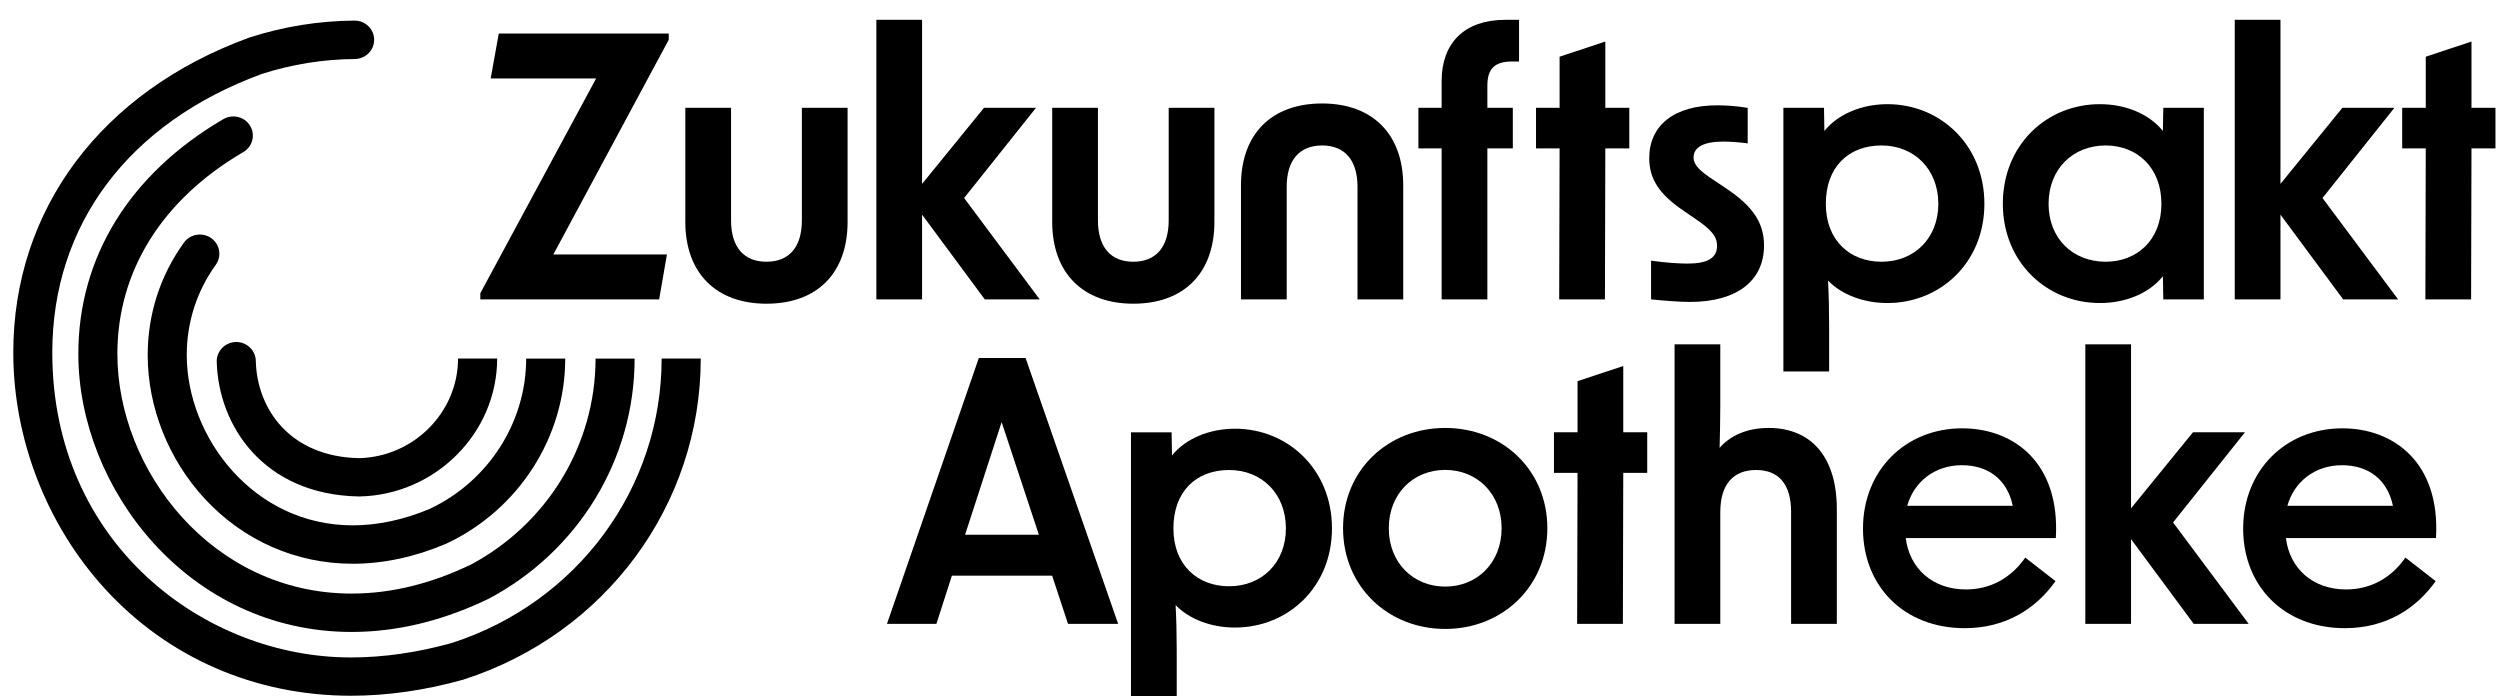
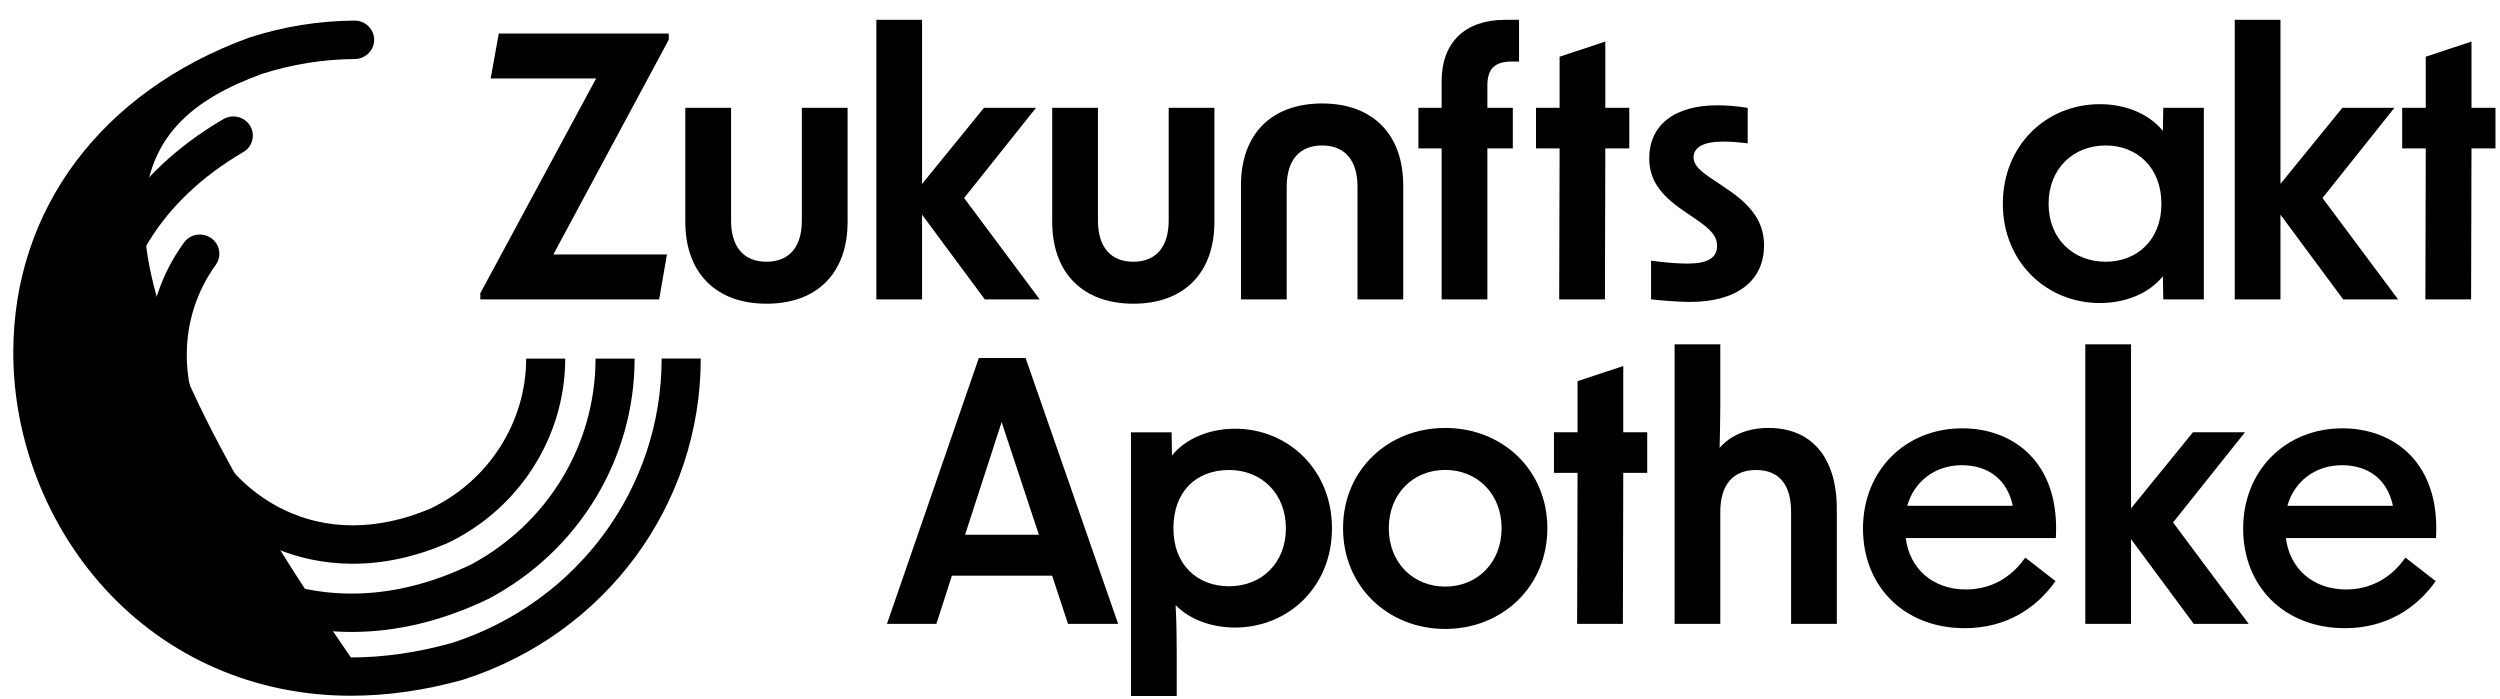
<svg xmlns="http://www.w3.org/2000/svg" width="118" height="33" viewBox="0 0 118 33" fill="none" preserveAspectRatio="xMinYMid meet">
-   <path d="M31.229 16.927C31.229 23.039 27.257 28.428 21.341 30.344C19.711 30.8 18.103 31.032 16.562 31.032C9.634 31.032 2.468 25.651 2.468 16.644C2.468 10.595 6.072 5.8 12.355 3.491C13.78 3.032 15.257 2.798 16.743 2.786C17.253 2.783 17.663 2.374 17.66 1.873C17.657 1.374 17.244 0.972 16.74 0.972H16.733C15.049 0.984 13.377 1.251 11.765 1.774L11.732 1.786C4.779 4.332 0.627 9.886 0.627 16.641C0.627 20.709 2.196 24.763 4.932 27.768C7.91 31.038 12.04 32.839 16.565 32.839C18.284 32.839 20.066 32.584 21.87 32.079L21.904 32.067C28.587 29.912 33.075 23.826 33.075 16.924H31.232L31.229 16.927Z" fill="black" />
+   <path d="M31.229 16.927C31.229 23.039 27.257 28.428 21.341 30.344C19.711 30.8 18.103 31.032 16.562 31.032C2.468 10.595 6.072 5.8 12.355 3.491C13.78 3.032 15.257 2.798 16.743 2.786C17.253 2.783 17.663 2.374 17.66 1.873C17.657 1.374 17.244 0.972 16.74 0.972H16.733C15.049 0.984 13.377 1.251 11.765 1.774L11.732 1.786C4.779 4.332 0.627 9.886 0.627 16.641C0.627 20.709 2.196 24.763 4.932 27.768C7.91 31.038 12.04 32.839 16.565 32.839C18.284 32.839 20.066 32.584 21.87 32.079L21.904 32.067C28.587 29.912 33.075 23.826 33.075 16.924H31.232L31.229 16.927Z" fill="black" />
  <path d="M22.206 26.657C20.326 27.561 18.439 28.017 16.602 28.017C9.986 28.017 5.54 22.169 5.54 16.704C5.54 12.798 7.65 9.418 11.484 7.178C11.921 6.923 12.065 6.367 11.805 5.938C11.545 5.509 10.98 5.368 10.542 5.623C6.128 8.202 3.697 12.135 3.697 16.704C3.697 23.042 8.882 29.828 16.602 29.828C18.73 29.828 20.895 29.305 23.035 28.275L23.068 28.26C27.312 26.009 29.951 21.667 29.954 16.927H28.11C28.107 20.995 25.845 24.724 22.206 26.66V26.657Z" fill="black" />
  <path d="M20.301 24.012C19.063 24.532 17.837 24.796 16.648 24.796C11.964 24.796 8.815 20.637 8.815 16.756C8.815 15.212 9.289 13.741 10.185 12.498C10.478 12.09 10.38 11.525 9.964 11.237C9.549 10.949 8.974 11.045 8.68 11.453C7.561 13.003 6.971 14.837 6.971 16.759C6.971 19.22 7.953 21.691 9.662 23.538C11.496 25.519 13.976 26.609 16.648 26.609C18.091 26.609 19.571 26.294 21.044 25.669L21.078 25.654C24.481 24.057 26.679 20.631 26.679 16.927H24.835C24.835 19.932 23.053 22.709 20.298 24.012H20.301Z" fill="black" />
-   <path d="M21.619 16.927C21.619 19.46 19.525 21.565 16.948 21.625C13.652 21.556 12.123 19.268 12.074 17.029C12.062 16.53 11.637 16.131 11.132 16.143C10.622 16.155 10.221 16.569 10.23 17.068C10.301 20.073 12.426 23.348 16.932 23.433H16.969C20.552 23.36 23.466 20.439 23.466 16.923H21.622L21.619 16.927Z" fill="black" />
  <path d="M46.197 16.899H48.408L52.777 29.446H50.41L49.661 27.173H44.929L44.198 29.446H41.865L46.2 16.899H46.197ZM49.035 25.24L47.277 19.923L45.552 25.24H49.035Z" fill="black" />
  <path d="M53.385 20.406H55.299L55.318 21.499C55.963 20.695 57.094 20.235 58.292 20.235C60.781 20.235 62.869 22.151 62.869 24.937C62.869 27.723 60.781 29.62 58.292 29.62C57.195 29.62 56.152 29.245 55.489 28.561C55.525 29.245 55.541 29.978 55.541 30.68V32.851H53.382V20.406H53.385ZM58.014 27.672C59.564 27.672 60.695 26.561 60.695 24.937C60.695 23.312 59.564 22.184 58.014 22.184C56.464 22.184 55.385 23.192 55.385 24.937C55.385 26.681 56.534 27.672 58.014 27.672Z" fill="black" />
  <path d="M63.392 24.934C63.392 22.18 65.517 20.199 68.214 20.199C70.91 20.199 73.035 22.18 73.035 24.934C73.035 27.687 70.91 29.686 68.214 29.686C65.517 29.686 63.392 27.687 63.392 24.934ZM68.214 27.687C69.727 27.687 70.876 26.558 70.876 24.934C70.876 23.309 69.727 22.18 68.214 22.18C66.7 22.18 65.551 23.309 65.551 24.934C65.551 26.558 66.7 27.687 68.214 27.687Z" fill="black" />
  <path d="M74.46 22.319H73.347V20.403H74.46V17.992L76.618 17.275V20.403H77.749V22.319H76.618L76.6 29.446H74.441L74.46 22.319Z" fill="black" />
  <path d="M79.04 16.251H81.198V19.172C81.198 19.857 81.18 20.523 81.165 21.139C81.687 20.541 82.488 20.199 83.479 20.199C85.515 20.199 86.698 21.601 86.698 24.027V29.446H84.54V24.165C84.54 22.865 83.965 22.184 82.886 22.184C81.807 22.184 81.198 22.868 81.198 24.165V29.446H79.04V16.251V16.251Z" fill="black" />
  <path d="M87.933 24.952C87.933 22.184 89.954 20.217 92.614 20.217C95.051 20.217 97.243 21.841 97.035 25.396H89.951C90.126 26.831 91.22 27.822 92.789 27.822C93.938 27.822 94.913 27.294 95.592 26.318L97.02 27.429C96.115 28.711 94.687 29.65 92.737 29.65C89.866 29.65 87.933 27.669 87.933 24.949V24.952ZM95.002 23.874C94.739 22.61 93.819 21.958 92.599 21.958C91.312 21.958 90.337 22.745 90.022 23.874H94.999H95.002Z" fill="black" />
  <path d="M100.585 25.447V29.446H98.427V16.251H100.585V23.994L103.508 20.403H105.963L102.569 24.66L106.137 29.446H103.544L100.585 25.447V25.447Z" fill="black" />
  <path d="M105.877 24.952C105.877 22.184 107.898 20.217 110.558 20.217C112.995 20.217 115.187 21.841 114.979 25.396H107.895C108.069 26.831 109.164 27.822 110.732 27.822C111.882 27.822 112.857 27.294 113.536 26.318L114.964 27.429C114.059 28.711 112.631 29.65 110.68 29.65C107.81 29.65 105.877 27.669 105.877 24.949V24.952ZM112.946 23.874C112.683 22.61 111.763 21.958 110.543 21.958C109.256 21.958 108.28 22.745 107.965 23.874H112.943H112.946Z" fill="black" />
  <path d="M22.671 13.84L28.137 3.704H23.16L23.542 1.584H31.565V1.876L26.117 12.012H31.479L31.112 14.131H22.671V13.84V13.84Z" fill="black" />
  <path d="M36.178 14.335C33.794 14.335 32.347 12.882 32.347 10.471V5.088H34.506V10.405C34.506 11.669 35.114 12.354 36.178 12.354C37.242 12.354 37.848 11.669 37.848 10.405V5.088H40.006V10.471C40.006 12.882 38.578 14.335 36.178 14.335Z" fill="black" />
  <path d="M43.522 10.132V14.131H41.364V0.936H43.522V8.679L46.445 5.088H48.9L45.506 9.346L49.074 14.131H46.482L43.522 10.132V10.132Z" fill="black" />
  <path d="M53.495 14.335C51.111 14.335 49.664 12.882 49.664 10.471V5.088H51.823V10.405C51.823 11.669 52.431 12.354 53.492 12.354C54.553 12.354 55.162 11.669 55.162 10.405V5.088H57.32V10.471C57.32 12.882 55.892 14.335 53.489 14.335H53.495Z" fill="black" />
  <path d="M62.404 4.884C64.789 4.884 66.232 6.337 66.232 8.748V14.131H64.074V8.814C64.074 7.55 63.465 6.866 62.404 6.866C61.344 6.866 60.732 7.55 60.732 8.814V14.131H58.574V8.748C58.574 6.337 60.001 4.884 62.404 4.884V4.884Z" fill="black" />
  <path d="M71.038 0.936H71.699V2.903H71.369C70.549 2.903 70.204 3.245 70.204 4.046V5.088H71.405V7.004H70.204V14.131H68.045V7.004H66.948V5.088H68.045V3.824C68.045 2.029 69.125 0.936 71.038 0.936V0.936Z" fill="black" />
  <path d="M73.613 7.004H72.5V5.088H73.613V2.677L75.771 1.96V5.088H76.903V7.004H75.771L75.753 14.131H73.594L73.613 7.004V7.004Z" fill="black" />
  <path d="M77.93 14.131V12.303C78.66 12.405 79.254 12.441 79.654 12.441C80.611 12.441 81.045 12.168 81.045 11.603C81.045 11.159 80.767 10.835 80.036 10.339L79.462 9.946C78.33 9.177 77.844 8.46 77.844 7.466C77.844 5.911 79.027 4.971 81.048 4.971C81.467 4.971 81.972 5.004 82.491 5.091V6.767C81.969 6.698 81.568 6.683 81.326 6.683C80.403 6.683 79.935 6.956 79.935 7.433C79.935 7.775 80.214 8.067 80.929 8.526L81.486 8.901C82.739 9.739 83.262 10.525 83.262 11.585C83.262 13.261 81.975 14.251 79.764 14.251C79.293 14.251 78.615 14.2 77.936 14.131H77.93Z" fill="black" />
-   <path d="M84.179 5.088H86.093L86.111 6.181C86.757 5.377 87.888 4.917 89.086 4.917C91.575 4.917 93.663 6.833 93.663 9.619C93.663 12.405 91.575 14.303 89.086 14.303C87.989 14.303 86.946 13.927 86.283 13.243C86.319 13.927 86.335 14.663 86.335 15.362V17.533H84.176V5.088H84.179ZM88.808 12.354C90.358 12.354 91.489 11.243 91.489 9.619C91.489 7.995 90.358 6.866 88.808 6.866C87.258 6.866 86.179 7.875 86.179 9.619C86.179 11.363 87.328 12.354 88.808 12.354Z" fill="black" />
  <path d="M94.534 9.619C94.534 6.833 96.607 4.917 99.111 4.917C100.313 4.917 101.426 5.362 102.089 6.181L102.107 5.088H104.021V14.131H102.107L102.089 13.039C101.429 13.858 100.313 14.303 99.111 14.303C96.604 14.303 94.534 12.372 94.534 9.619ZM99.389 12.354C100.851 12.354 102.019 11.345 102.019 9.619C102.019 7.893 100.854 6.866 99.389 6.866C97.839 6.866 96.693 7.977 96.693 9.619C96.693 11.261 97.842 12.354 99.389 12.354Z" fill="black" />
  <path d="M107.638 10.132V14.131H105.48V0.936H107.638V8.679L110.561 5.088H113.016L109.622 9.346L113.19 14.131H110.598L107.638 10.132V10.132Z" fill="black" />
  <path d="M114.496 7.004H113.383V5.088H114.496V2.677L116.654 1.96V5.088H117.786V7.004H116.654L116.636 14.131H114.478L114.496 7.004V7.004Z" fill="black" />
</svg>